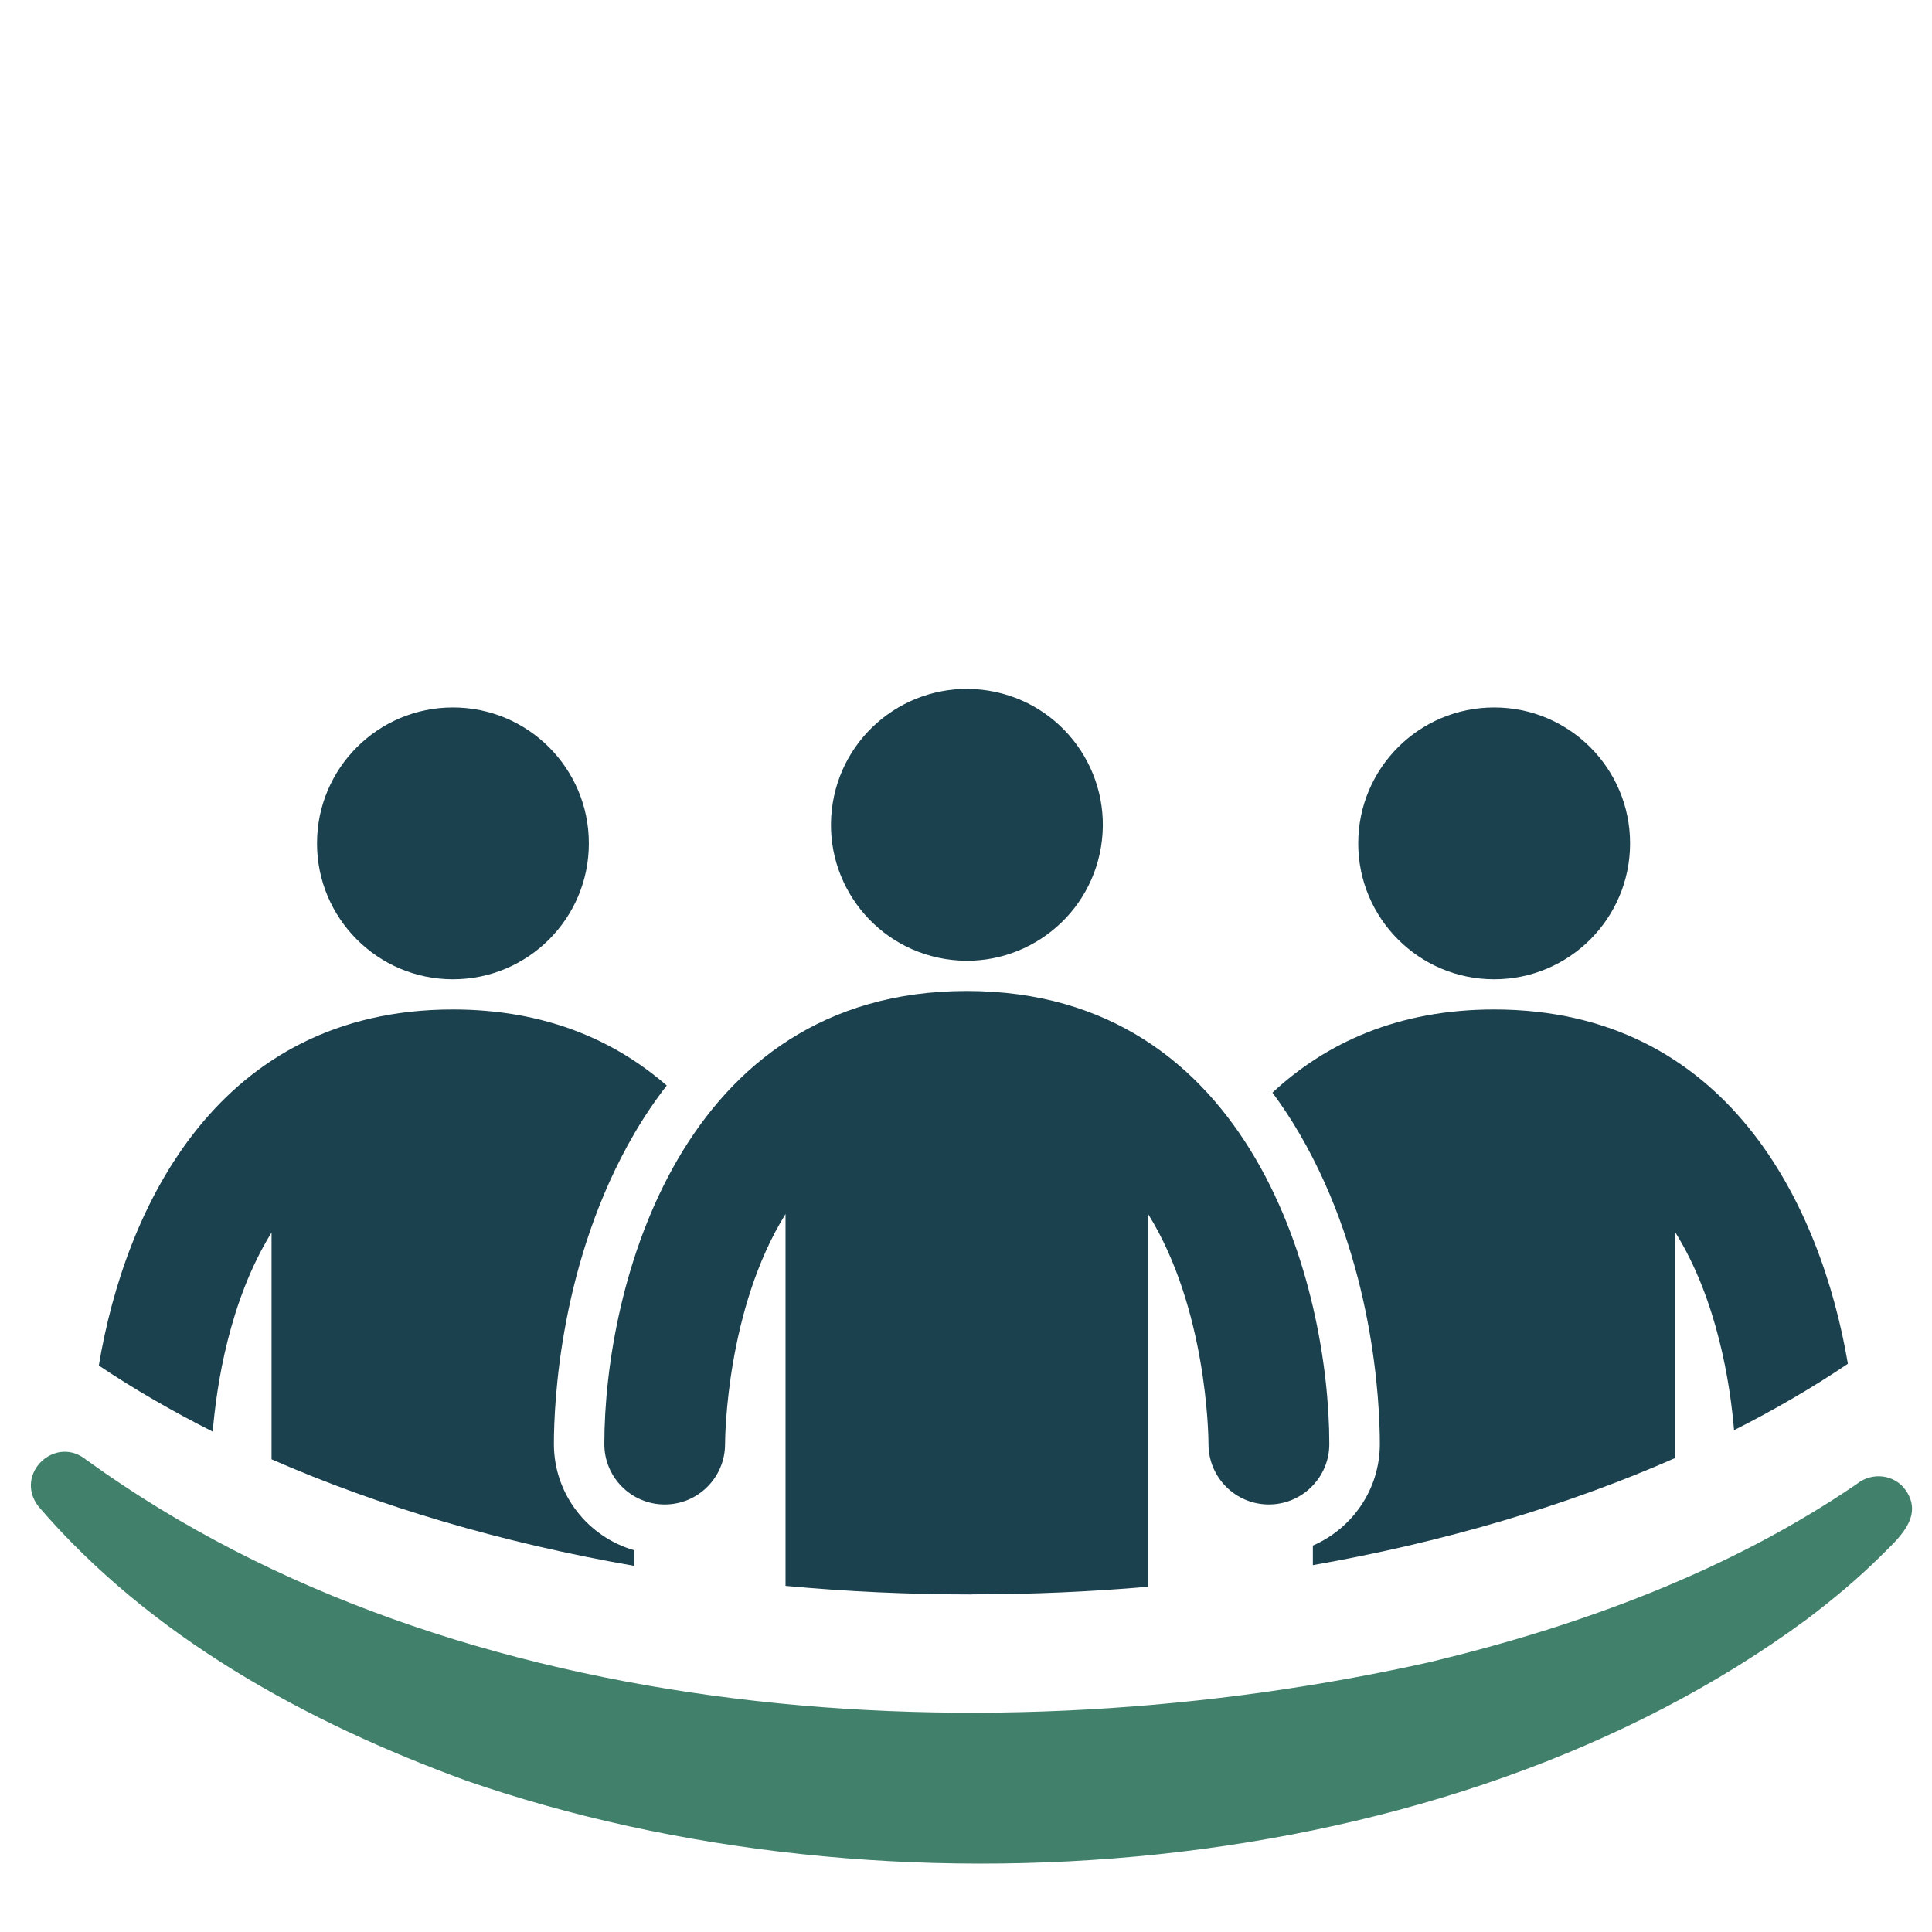
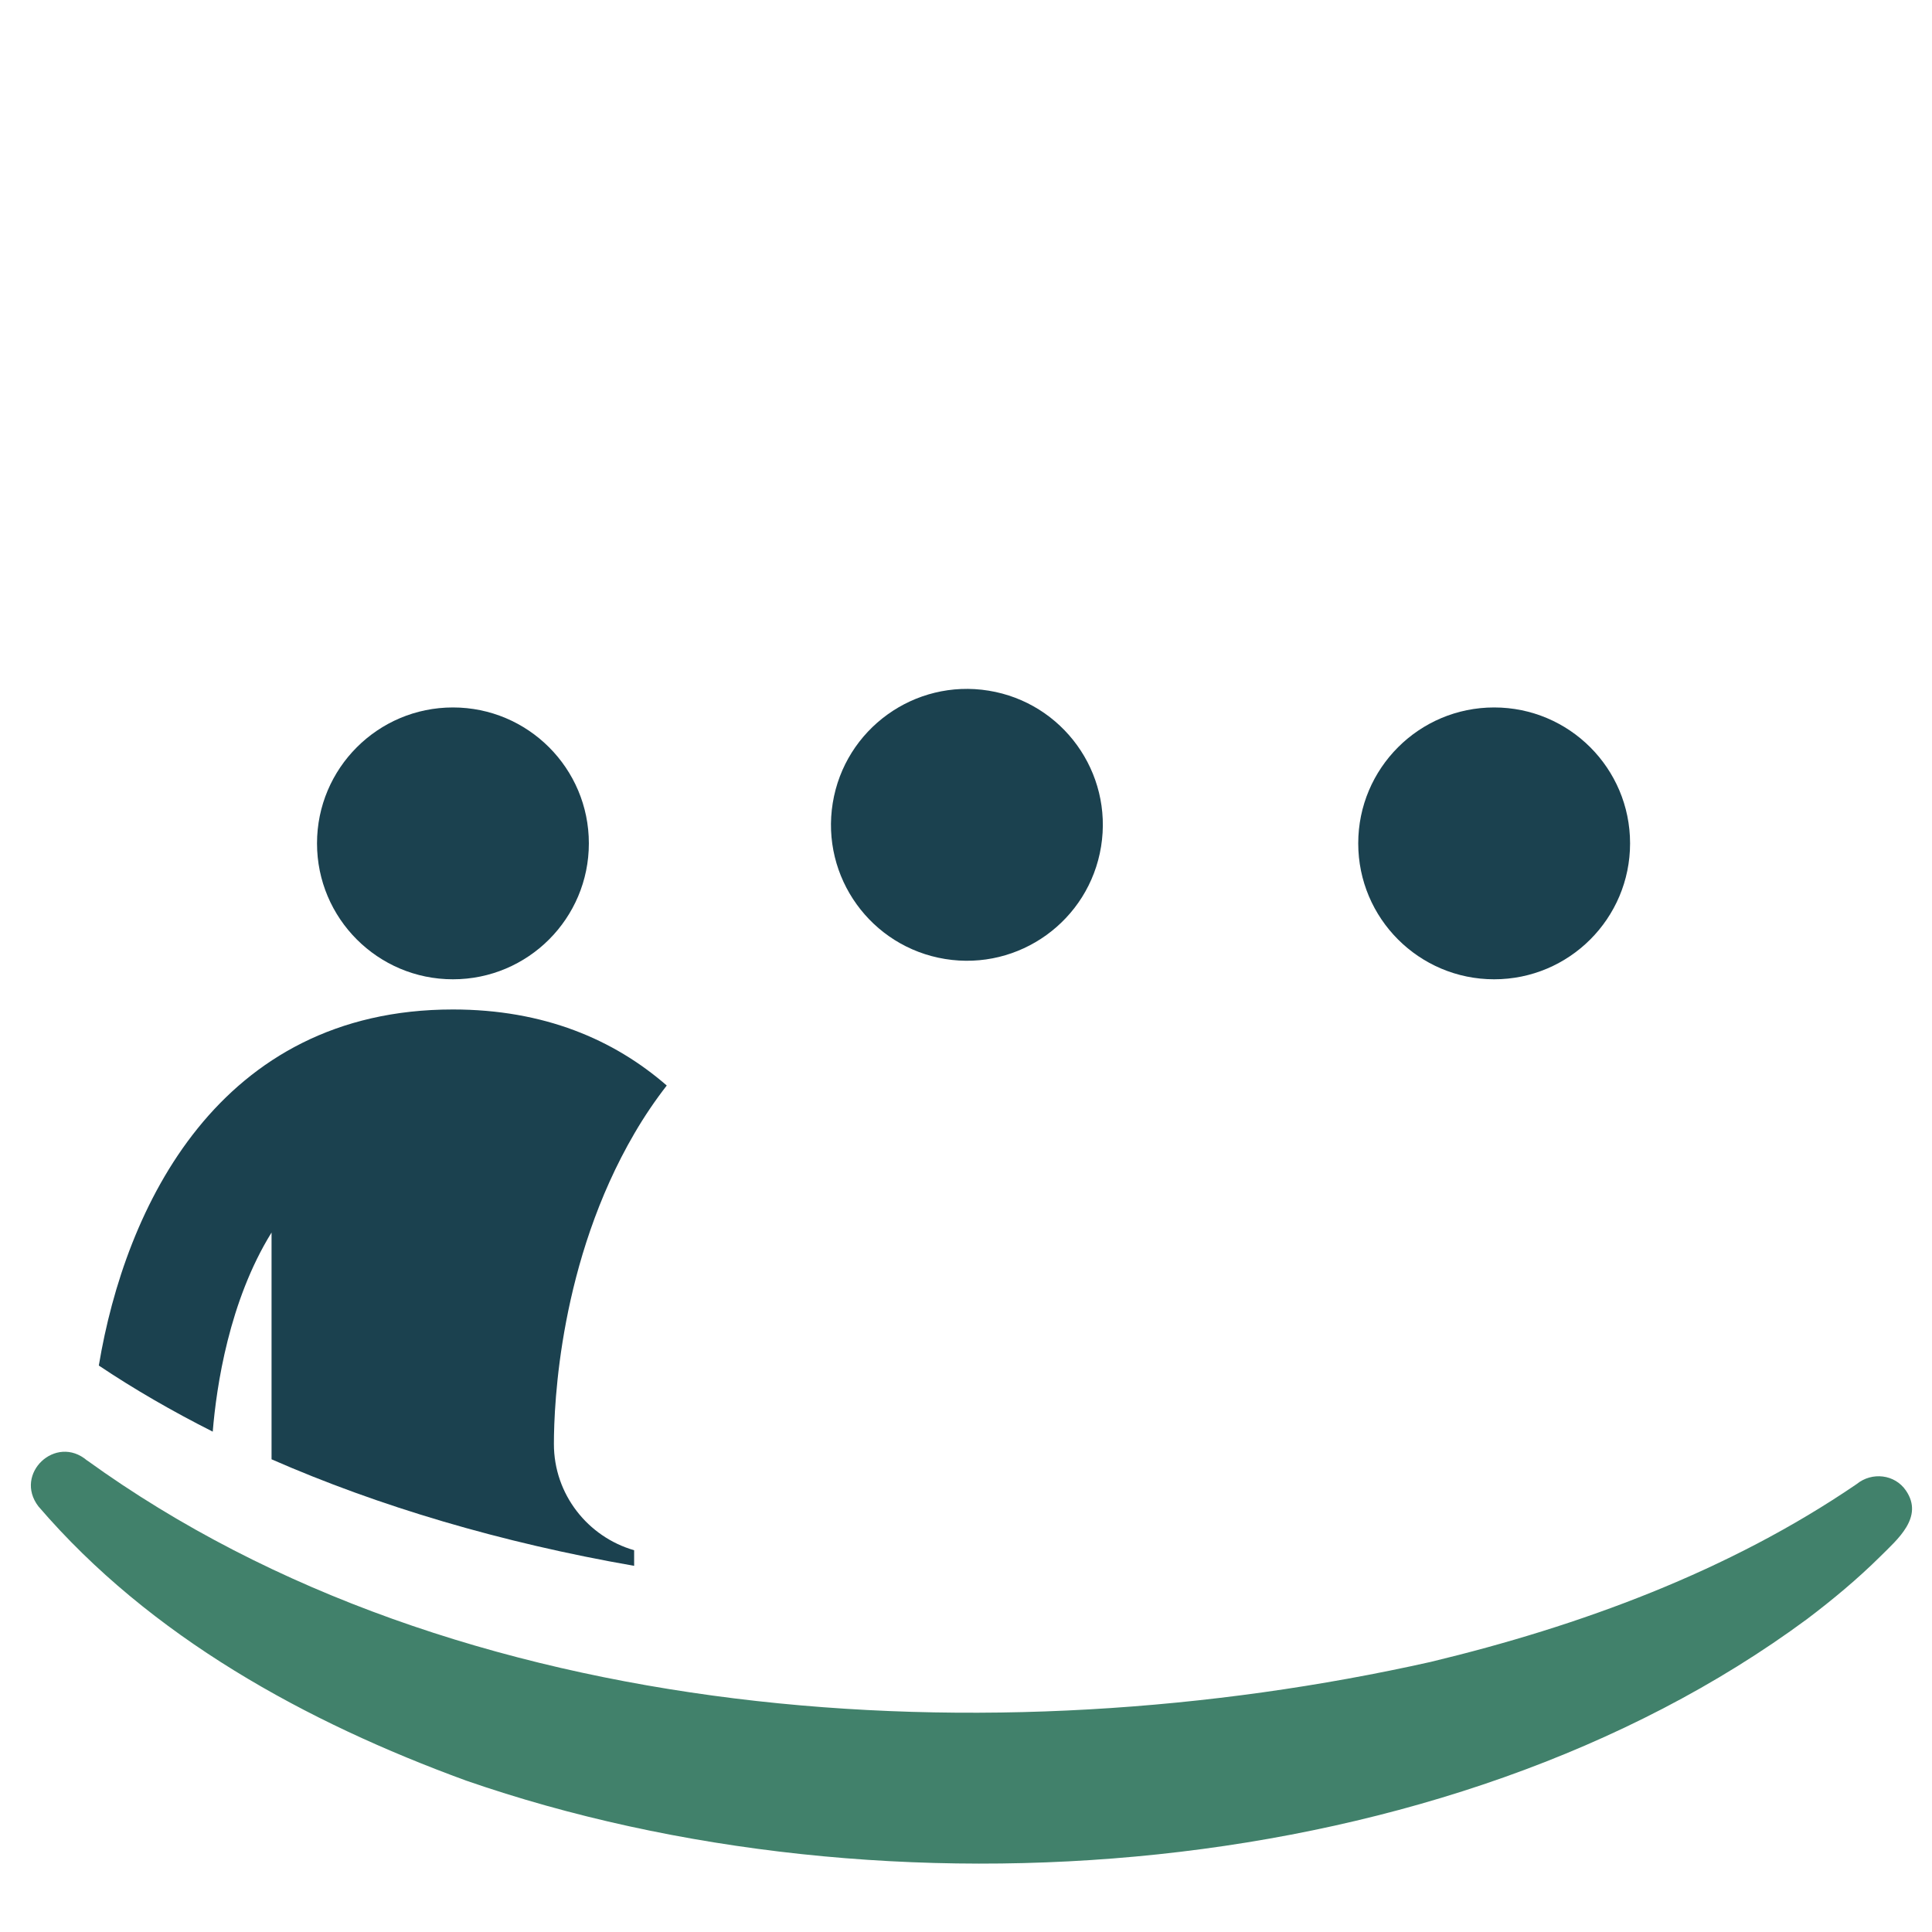
<svg xmlns="http://www.w3.org/2000/svg" id="Layer_2" data-name="Layer 2" viewBox="0 0 198.43 198.43">
  <defs>
    <style>
      .cls-1 {
        fill: #41816b;
      }

      .cls-1, .cls-2 {
        stroke-width: 0px;
      }

      .cls-2 {
        fill: #1b414f;
      }
    </style>
  </defs>
  <g>
    <path class="cls-2" d="m65.13,160.81v-1.59c-4.75-1.37-8.24-5.73-8.24-10.91,0-4.17.6-18.78,8.28-31.92,1.02-1.75,2.13-3.38,3.31-4.9-5.43-4.72-12.6-7.81-21.97-7.81-24.08,0-33.67,20.35-36.36,36.57,3.61,2.42,7.52,4.68,11.7,6.79.38-4.65,1.68-13.42,6.04-20.45v23.29c11,4.82,23.58,8.56,37.23,10.94Z" />
-     <path class="cls-2" d="m153.46,103.68c-9.84,0-17.25,3.41-22.77,8.54.97,1.31,1.89,2.7,2.75,4.17,7.68,13.14,8.28,27.76,8.28,31.92,0,4.67-2.84,8.68-6.88,10.43v2.01c13.66-2.4,26.24-6.17,37.23-11.01v-23.16c4.33,6.95,5.64,15.63,6.03,20.31,4.18-2.11,8.09-4.39,11.69-6.82-2.74-16.19-12.35-36.39-36.34-36.39Z" />
    <circle class="cls-2" cx="99.31" cy="84.71" r="13.96" transform="translate(-.22 169.17) rotate(-80.78)" />
    <circle class="cls-2" cx="46.52" cy="86.62" r="13.96" />
    <circle class="cls-2" cx="153.46" cy="86.62" r="13.96" />
-     <path class="cls-2" d="m99.84,163.75c6.15,0,12.19-.27,18.08-.78v-38.28c6.04,9.71,6.2,22.77,6.2,23.63,0,3.43,2.78,6.2,6.2,6.2s6.21-2.78,6.21-6.2c0-16.1-7.78-46.54-37.23-46.54s-37.23,30.44-37.23,46.54c0,3.42,2.77,6.19,6.19,6.2h.01c3.42,0,6.19-2.77,6.2-6.19,0-.87.17-13.93,6.21-23.64v38.19c6.23.58,12.62.88,19.15.88Z" />
  </g>
-   <path class="cls-1" d="m8.94,149.99c38.14,27.56,93.2,30.74,138,20.7,15.38-3.7,30.64-9.31,43.76-18.27,1.56-1.27,3.92-1.01,5.06.68,1.86,2.73-.89,5.01-2.62,6.74-2.35,2.33-4.9,4.45-7.53,6.44-37.13,27.44-94.79,31.49-137.74,16.6-16.42-6-32.42-14.75-43.93-28.17-2.55-3.34,1.79-7.45,5-4.71h0Z" />
+   <path class="cls-1" d="m8.94,149.99c38.14,27.56,93.2,30.74,138,20.7,15.38-3.7,30.64-9.31,43.76-18.27,1.56-1.27,3.92-1.01,5.06.68,1.86,2.73-.89,5.01-2.62,6.74-2.35,2.33-4.9,4.45-7.53,6.44-37.13,27.44-94.79,31.49-137.74,16.6-16.42-6-32.42-14.75-43.93-28.17-2.55-3.34,1.79-7.45,5-4.71Z" />
</svg>